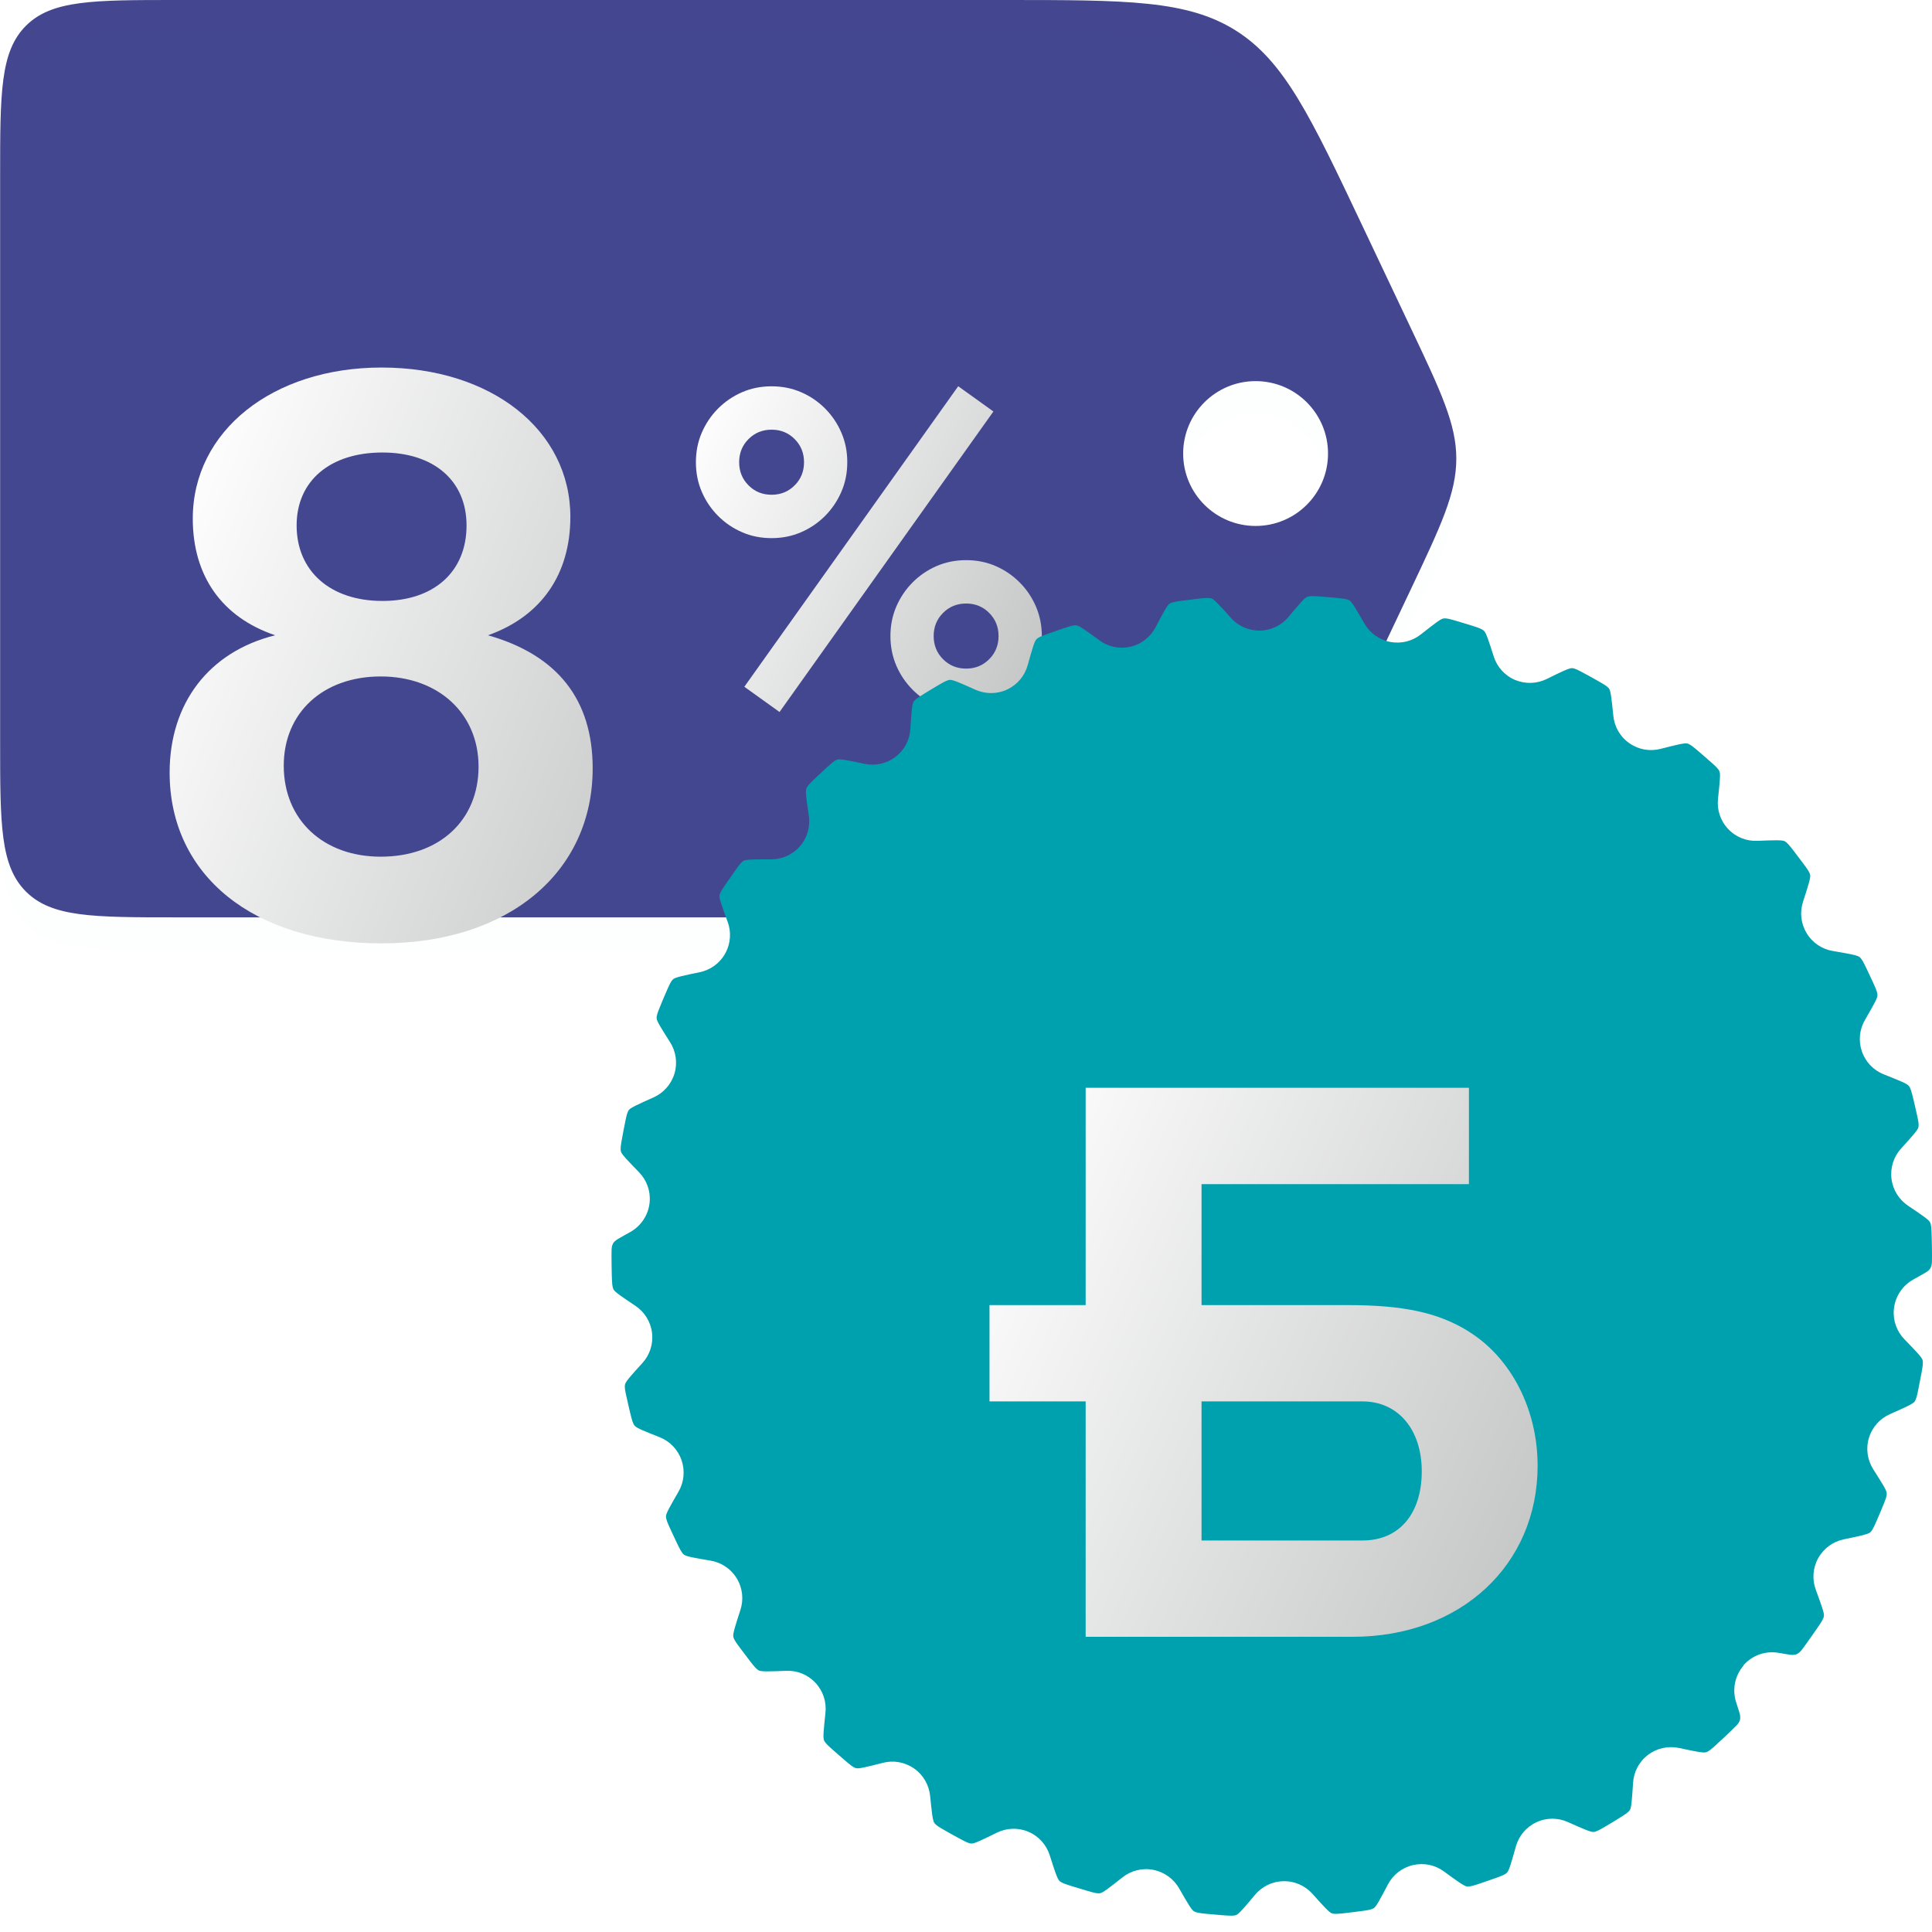
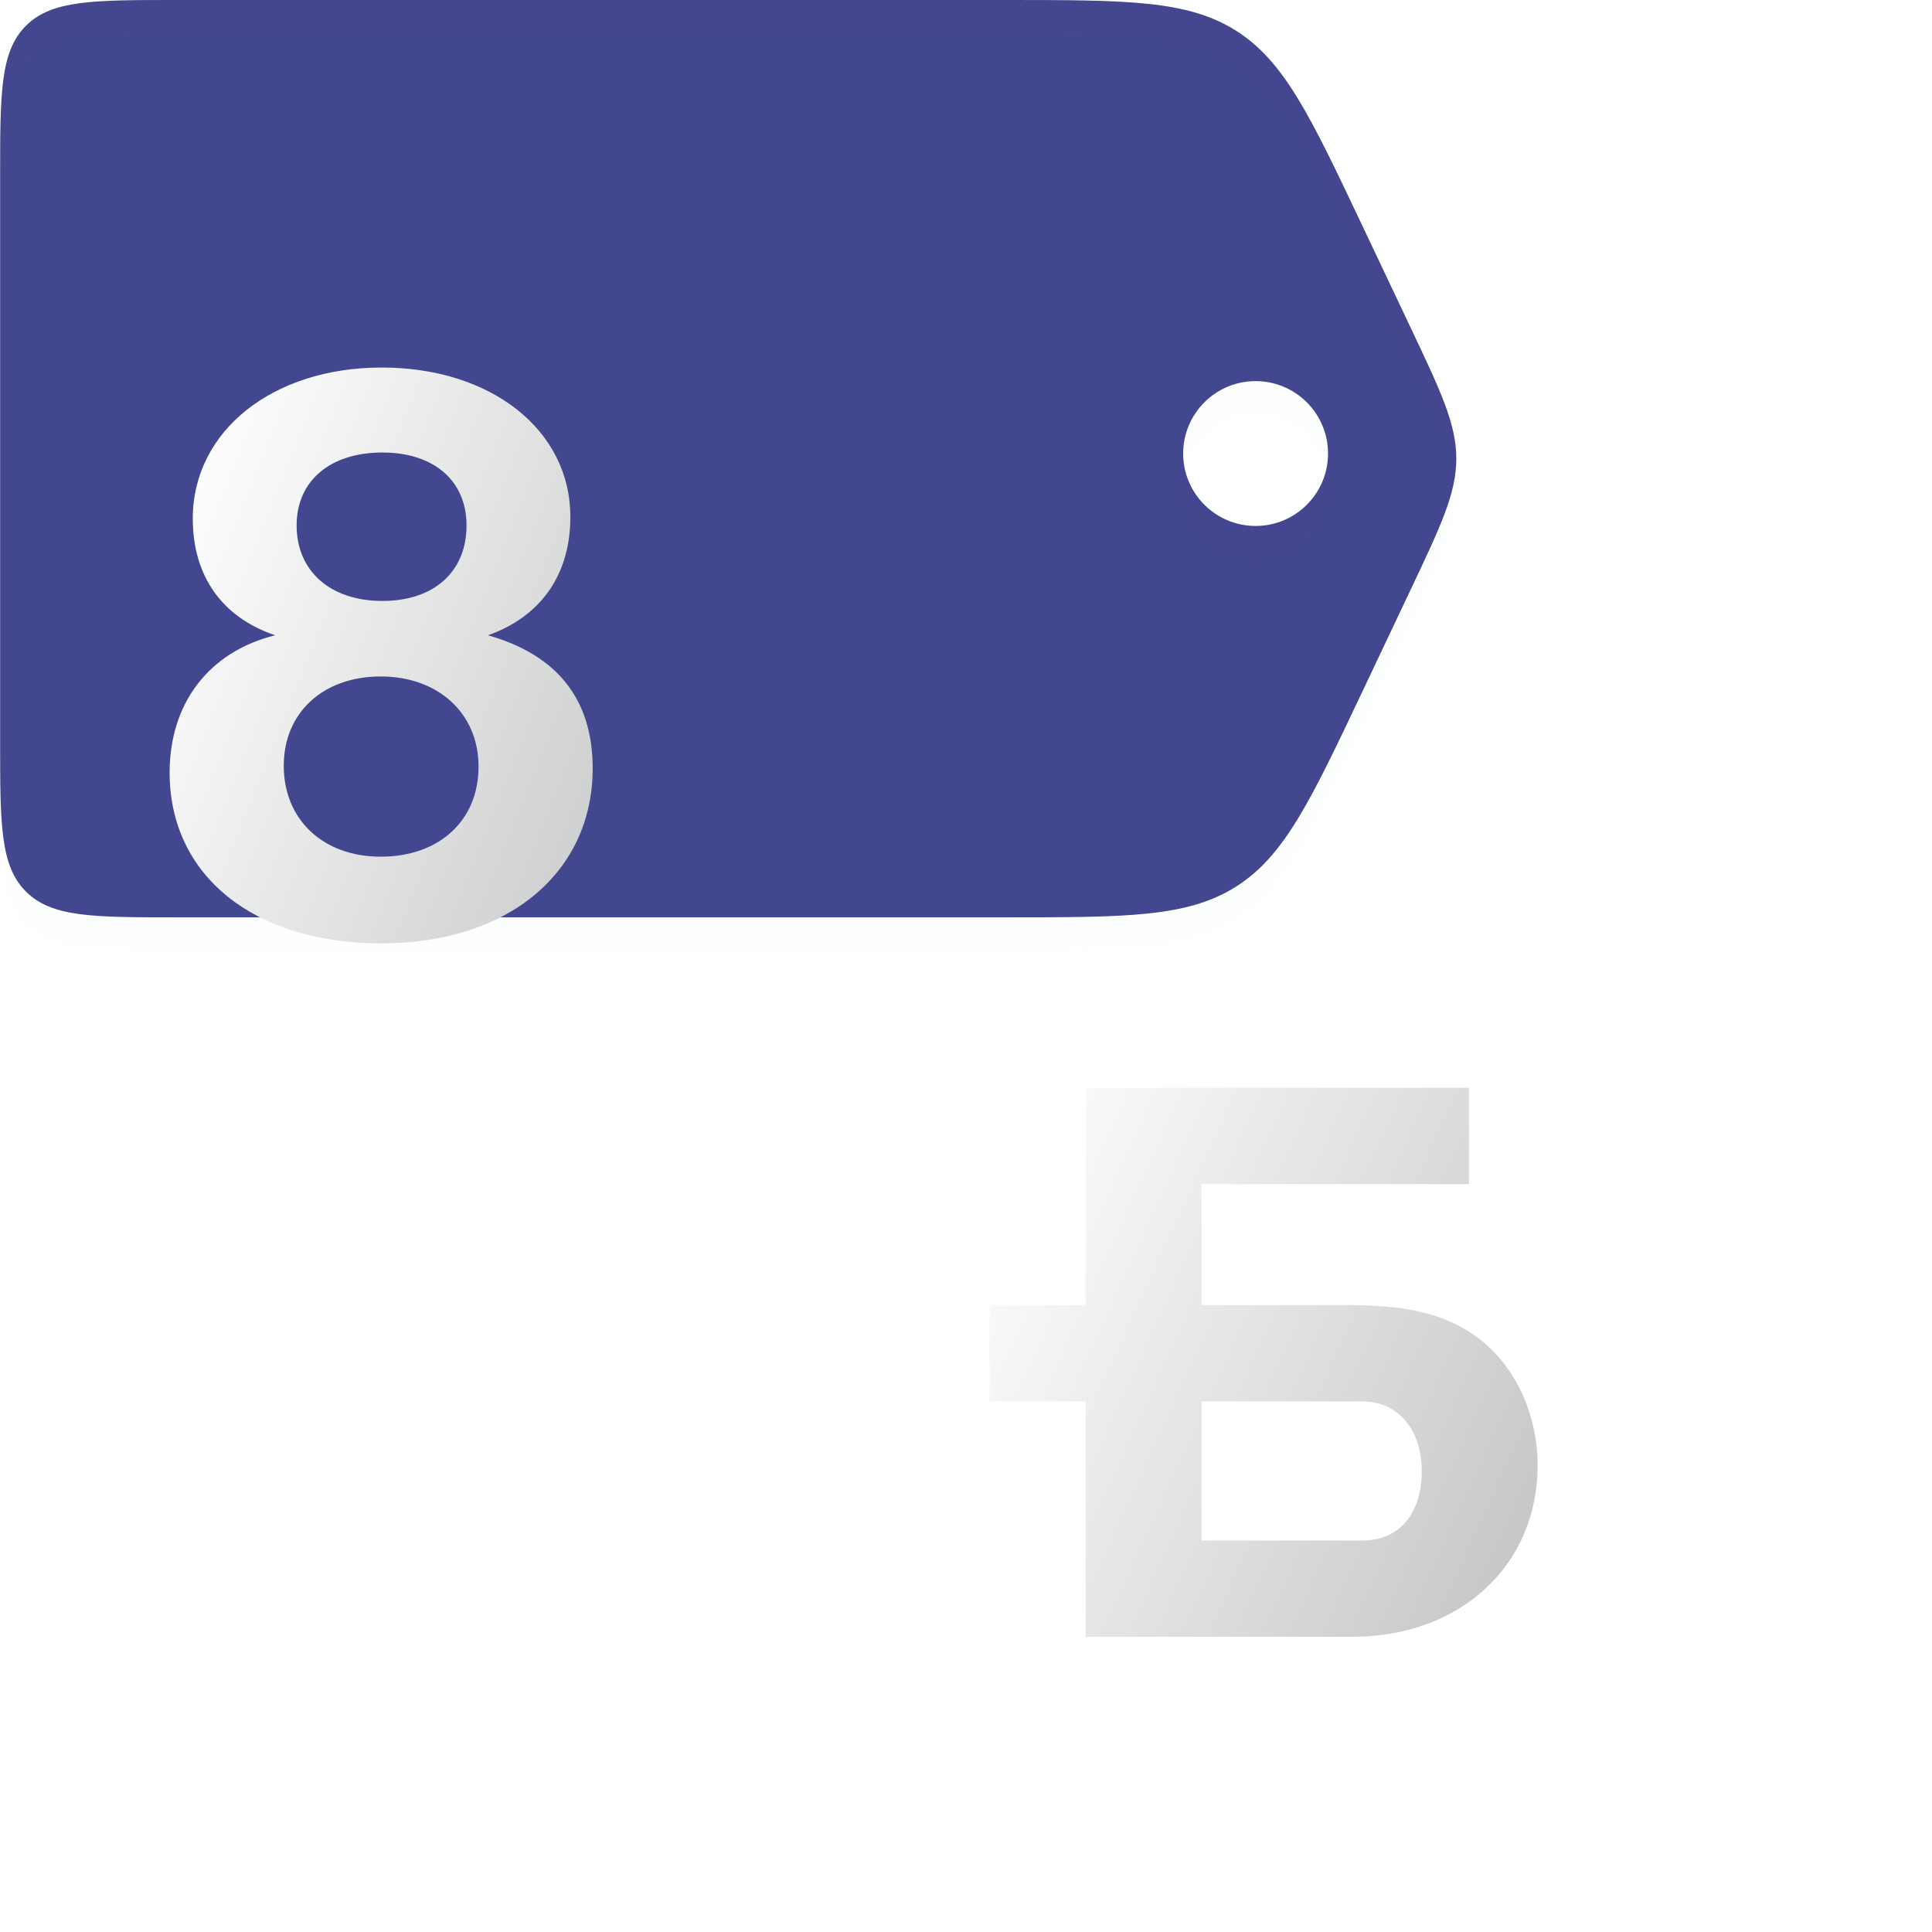
<svg xmlns="http://www.w3.org/2000/svg" width="60" height="60" viewBox="0 0 60 60" fill="none">
  <path fill-rule="evenodd" clip-rule="evenodd" d="M38.386 0.953C36.879 3.44983e-06 34.988 3.36715e-06 31.205 3.20179e-06L5.471 2.07693e-06C2.894 1.96428e-06 1.606 1.90796e-06 0.805 0.801C0.004 1.601 0.004 2.89 0.004 5.467L0.004 23.022C0.004 25.599 0.004 26.887 0.805 27.688C1.606 28.489 2.894 28.489 5.471 28.489L31.205 28.489C34.988 28.489 36.879 28.489 38.386 27.535C39.892 26.582 40.702 24.873 42.321 21.454L43.796 18.34C44.75 16.326 45.227 15.32 45.227 14.244C45.227 13.169 44.75 12.162 43.796 10.149L42.321 7.035C40.702 3.616 39.892 1.906 38.386 0.953ZM36.744 14.085C36.744 15.328 37.752 16.334 38.994 16.334C40.236 16.334 41.243 15.328 41.243 14.085C41.243 12.843 40.236 11.836 38.994 11.836C37.752 11.836 36.744 12.843 36.744 14.085Z" fill="#44478F" />
  <g style="mix-blend-mode:overlay" filter="url(#filter0_ii_7230_993)">
    <path fill-rule="evenodd" clip-rule="evenodd" d="M38.381 0.953C36.875 3.44983e-06 34.983 3.36715e-06 31.201 3.20179e-06L5.467 2.07693e-06C2.89 1.96428e-06 1.601 1.90796e-06 0.801 0.801C-2.67729e-05 1.601 -2.68292e-05 2.89 -2.69418e-05 5.467L-2.77092e-05 23.022C-2.78218e-05 25.599 -2.78782e-05 26.887 0.801 27.688C1.601 28.489 2.89 28.489 5.467 28.489L31.201 28.489C34.983 28.489 36.875 28.489 38.381 27.535C39.887 26.582 40.697 24.873 42.316 21.454L43.792 18.34C44.745 16.326 45.222 15.32 45.222 14.244C45.222 13.169 44.745 12.162 43.792 10.149L42.316 7.035C40.697 3.616 39.887 1.906 38.381 0.953ZM36.74 14.085C36.74 15.328 37.747 16.334 38.989 16.334C40.232 16.334 41.239 15.328 41.239 14.085C41.239 12.843 40.232 11.836 38.989 11.836C37.747 11.836 36.74 12.843 36.74 14.085Z" fill="#00AAB7" fill-opacity="0.01" />
  </g>
  <g filter="url(#filter1_d_7230_993)">
    <g filter="url(#filter2_ii_7230_993)">
-       <path d="M29.758 5.839L30.851 6.623L24.209 15.956L23.116 15.172L29.758 5.839Z" fill="url(#paint0_linear_7230_993)" />
-       <path d="M26.129 7.279C26.007 6.995 25.838 6.746 25.624 6.531C25.409 6.315 25.161 6.146 24.878 6.024C24.595 5.901 24.291 5.841 23.962 5.841C23.634 5.841 23.328 5.902 23.047 6.024C22.764 6.147 22.516 6.316 22.301 6.531C22.086 6.747 21.918 6.996 21.795 7.279C21.673 7.562 21.612 7.868 21.612 8.199C21.612 8.529 21.673 8.835 21.795 9.118C21.917 9.402 22.086 9.651 22.301 9.866C22.516 10.082 22.764 10.251 23.047 10.373C23.329 10.496 23.634 10.556 23.962 10.556C24.291 10.556 24.596 10.495 24.878 10.373C25.161 10.25 25.409 10.081 25.624 9.866C25.838 9.65 26.006 9.401 26.129 9.118C26.252 8.835 26.313 8.529 26.313 8.199C26.313 7.868 26.252 7.562 26.129 7.279ZM24.679 8.917C24.485 9.112 24.246 9.209 23.962 9.209C23.679 9.209 23.44 9.112 23.246 8.917C23.052 8.722 22.955 8.483 22.955 8.199C22.955 7.914 23.052 7.674 23.246 7.48C23.44 7.285 23.679 7.188 23.962 7.188C24.246 7.188 24.485 7.285 24.679 7.48C24.873 7.675 24.97 7.914 24.97 8.199C24.97 8.483 24.873 8.723 24.679 8.917Z" fill="url(#paint1_linear_7230_993)" />
-       <path d="M32.171 12.678C32.049 12.394 31.88 12.145 31.665 11.93C31.45 11.715 31.202 11.545 30.919 11.423C30.637 11.3 30.332 11.24 30.004 11.24C29.675 11.24 29.37 11.301 29.088 11.423C28.805 11.546 28.557 11.715 28.343 11.93C28.128 12.146 27.96 12.395 27.837 12.678C27.715 12.961 27.653 13.267 27.653 13.598C27.653 13.928 27.715 14.234 27.837 14.518C27.959 14.801 28.128 15.05 28.343 15.265C28.557 15.481 28.805 15.65 29.088 15.772C29.371 15.895 29.675 15.956 30.004 15.956C30.332 15.956 30.638 15.894 30.919 15.772C31.202 15.649 31.45 15.48 31.665 15.265C31.88 15.049 32.048 14.8 32.171 14.518C32.293 14.234 32.355 13.928 32.355 13.598C32.355 13.267 32.293 12.961 32.171 12.678ZM30.72 14.316C30.526 14.511 30.288 14.608 30.004 14.608C29.72 14.608 29.481 14.511 29.287 14.316C29.093 14.121 28.996 13.882 28.996 13.598C28.996 13.313 29.093 13.073 29.287 12.879C29.481 12.684 29.72 12.587 30.004 12.587C30.288 12.587 30.526 12.684 30.72 12.879C30.914 13.074 31.011 13.313 31.011 13.598C31.011 13.882 30.914 14.122 30.72 14.316Z" fill="url(#paint2_linear_7230_993)" />
-     </g>
+       </g>
    <g filter="url(#filter3_ii_7230_993)">
      <path d="M8.546 13.573C6.894 13.014 5.987 11.734 5.987 9.949C5.987 7.231 8.466 5.258 11.85 5.258C15.262 5.258 17.713 7.204 17.713 9.896C17.713 11.681 16.807 12.987 15.155 13.573C17.314 14.186 18.406 15.572 18.406 17.704C18.406 20.955 15.768 23.141 11.85 23.141C7.88 23.141 5.268 21.035 5.268 17.837C5.268 15.679 6.494 14.08 8.546 13.573ZM11.877 7.897C10.251 7.897 9.212 8.776 9.212 10.162C9.212 11.575 10.251 12.507 11.877 12.507C13.476 12.507 14.489 11.601 14.489 10.162C14.489 8.776 13.476 7.897 11.877 7.897ZM11.824 14.852C10.038 14.852 8.812 15.972 8.812 17.624C8.812 19.303 10.038 20.449 11.824 20.449C13.636 20.449 14.862 19.33 14.862 17.651C14.862 15.998 13.609 14.852 11.824 14.852Z" fill="url(#paint3_linear_7230_993)" />
    </g>
  </g>
  <g filter="url(#filter4_ii_7230_993)">
-     <path d="M54.143 51.719C54.425 51.395 54.844 51.262 55.237 51.331C55.5 51.376 55.631 51.399 55.679 51.395C55.787 51.386 55.806 51.378 55.89 51.309C55.928 51.279 55.968 51.222 56.052 51.108C56.181 50.928 56.309 50.749 56.434 50.566C56.566 50.372 56.632 50.275 56.644 50.183C56.655 50.092 56.567 49.852 56.391 49.37C56.276 49.059 56.293 48.703 56.465 48.392C56.638 48.08 56.931 47.876 57.254 47.807C57.755 47.702 58.006 47.651 58.076 47.592C58.149 47.533 58.194 47.426 58.289 47.211C58.35 47.07 58.411 46.929 58.468 46.788C58.558 46.57 58.601 46.462 58.594 46.368C58.586 46.275 58.449 46.06 58.175 45.629C57.998 45.349 57.937 44.996 58.042 44.653C58.147 44.312 58.39 44.051 58.693 43.918C59.161 43.71 59.397 43.605 59.454 43.533C59.511 43.461 59.536 43.346 59.581 43.118C59.612 42.967 59.64 42.818 59.669 42.666C59.711 42.435 59.732 42.319 59.705 42.231C59.678 42.144 59.499 41.959 59.144 41.593C58.913 41.357 58.784 41.023 58.815 40.669C58.851 40.261 59.089 39.92 59.422 39.735C59.711 39.575 59.855 39.497 59.897 39.451C59.952 39.392 59.954 39.386 59.981 39.31C60 39.251 60 39.167 60 38.996C60 38.792 59.996 38.588 59.99 38.384C59.983 38.15 59.979 38.032 59.935 37.952C59.891 37.872 59.678 37.729 59.254 37.443C58.98 37.258 58.786 36.961 58.742 36.608C58.699 36.252 58.816 35.915 59.039 35.669C59.382 35.291 59.553 35.103 59.576 35.013C59.6 34.924 59.576 34.809 59.524 34.581C59.492 34.43 59.456 34.28 59.42 34.129C59.364 33.901 59.336 33.786 59.275 33.718C59.214 33.647 58.976 33.554 58.502 33.365C58.194 33.243 57.941 32.992 57.823 32.654C57.707 32.317 57.751 31.964 57.916 31.679C58.173 31.233 58.303 31.01 58.306 30.916C58.31 30.825 58.263 30.718 58.166 30.505C58.103 30.366 58.038 30.229 57.972 30.091C57.871 29.88 57.819 29.775 57.745 29.718C57.671 29.663 57.42 29.619 56.916 29.533C56.59 29.478 56.29 29.285 56.105 28.978C55.922 28.674 55.892 28.317 55.995 28.003C56.153 27.515 56.231 27.271 56.217 27.18C56.202 27.088 56.134 26.995 55.993 26.806C55.901 26.682 55.808 26.56 55.715 26.438C55.572 26.253 55.5 26.162 55.418 26.122C55.334 26.084 55.08 26.093 54.57 26.113C54.24 26.126 53.906 26 53.664 25.739C53.42 25.478 53.318 25.137 53.354 24.807C53.407 24.3 53.436 24.047 53.401 23.961C53.369 23.875 53.282 23.797 53.106 23.643C52.99 23.54 52.874 23.439 52.756 23.338C52.578 23.188 52.49 23.111 52.399 23.09C52.309 23.069 52.062 23.132 51.565 23.258C51.246 23.34 50.892 23.285 50.601 23.081C50.307 22.877 50.138 22.562 50.104 22.235C50.051 21.726 50.026 21.471 49.975 21.394C49.925 21.316 49.822 21.259 49.619 21.143C49.486 21.067 49.352 20.992 49.217 20.92C49.012 20.809 48.909 20.752 48.816 20.75C48.723 20.75 48.492 20.861 48.032 21.088C47.735 21.232 47.381 21.253 47.052 21.116C46.723 20.977 46.491 20.705 46.39 20.39C46.234 19.902 46.156 19.658 46.089 19.594C46.023 19.529 45.912 19.493 45.688 19.422C45.543 19.376 45.395 19.331 45.248 19.289C45.024 19.224 44.911 19.19 44.82 19.209C44.729 19.226 44.529 19.386 44.126 19.702C43.865 19.908 43.523 20.001 43.172 19.935C42.822 19.866 42.539 19.651 42.373 19.365C42.118 18.921 41.991 18.7 41.913 18.65C41.835 18.601 41.719 18.589 41.487 18.567C41.333 18.551 41.18 18.538 41.026 18.528C40.792 18.511 40.676 18.502 40.59 18.538C40.507 18.574 40.341 18.77 40.014 19.161C39.803 19.415 39.487 19.578 39.131 19.584C38.773 19.59 38.452 19.439 38.231 19.194C37.891 18.812 37.719 18.624 37.634 18.589C37.548 18.557 37.432 18.57 37.2 18.595C37.048 18.612 36.895 18.631 36.743 18.652C36.511 18.683 36.395 18.7 36.319 18.751C36.243 18.805 36.123 19.032 35.885 19.485C35.731 19.777 35.455 20.003 35.109 20.085C34.761 20.165 34.414 20.085 34.148 19.889C33.733 19.586 33.526 19.436 33.434 19.422C33.343 19.409 33.233 19.445 33.012 19.519C32.867 19.567 32.723 19.618 32.578 19.67C32.358 19.748 32.247 19.788 32.184 19.857C32.121 19.925 32.053 20.171 31.914 20.663C31.825 20.983 31.602 21.261 31.279 21.413C30.957 21.564 30.601 21.556 30.299 21.423C29.831 21.213 29.595 21.108 29.503 21.114C29.412 21.12 29.311 21.179 29.11 21.297C28.976 21.375 28.845 21.455 28.716 21.535C28.518 21.659 28.417 21.72 28.369 21.8C28.322 21.88 28.305 22.134 28.272 22.644C28.251 22.974 28.092 23.294 27.806 23.509C27.523 23.723 27.173 23.79 26.851 23.723C26.351 23.616 26.099 23.565 26.01 23.588C25.921 23.612 25.835 23.691 25.662 23.849C25.548 23.953 25.435 24.058 25.323 24.165C25.154 24.327 25.07 24.407 25.04 24.495C25.009 24.582 25.045 24.834 25.12 25.337C25.167 25.665 25.078 26.01 24.844 26.28C24.61 26.551 24.28 26.688 23.951 26.688C23.441 26.688 23.186 26.688 23.105 26.728C23.023 26.77 22.954 26.865 22.819 27.056C22.73 27.181 22.642 27.307 22.555 27.433C22.423 27.627 22.357 27.723 22.345 27.816C22.334 27.907 22.422 28.148 22.599 28.63C22.713 28.94 22.695 29.297 22.524 29.607C22.351 29.922 22.058 30.124 21.733 30.192C21.232 30.295 20.983 30.349 20.911 30.406C20.838 30.465 20.793 30.572 20.698 30.787C20.637 30.928 20.576 31.069 20.519 31.212C20.429 31.429 20.386 31.538 20.393 31.629C20.401 31.721 20.538 31.938 20.812 32.37C20.989 32.65 21.048 33.003 20.945 33.346C20.84 33.687 20.597 33.946 20.296 34.081C19.826 34.291 19.592 34.396 19.535 34.466C19.478 34.539 19.453 34.653 19.408 34.884C19.377 35.032 19.349 35.183 19.322 35.333C19.28 35.564 19.259 35.678 19.286 35.768C19.312 35.855 19.491 36.04 19.847 36.406C20.077 36.644 20.207 36.976 20.176 37.33C20.14 37.738 19.902 38.079 19.569 38.264C19.28 38.424 19.136 38.502 19.094 38.548C19.038 38.607 19.037 38.613 19.01 38.689C18.991 38.748 18.991 38.832 18.991 39.004C18.991 39.207 18.995 39.411 19 39.615C19.008 39.85 19.012 39.968 19.056 40.048C19.099 40.128 19.312 40.271 19.737 40.556C20.011 40.741 20.205 41.037 20.249 41.391C20.292 41.748 20.174 42.085 19.95 42.331C19.607 42.708 19.436 42.897 19.413 42.986C19.389 43.076 19.413 43.19 19.465 43.419C19.497 43.569 19.533 43.72 19.569 43.87C19.625 44.099 19.653 44.213 19.714 44.282C19.775 44.352 20.013 44.446 20.486 44.634C20.795 44.756 21.048 45.008 21.166 45.347C21.282 45.684 21.238 46.037 21.073 46.323C20.816 46.769 20.686 46.992 20.683 47.085C20.679 47.176 20.726 47.283 20.823 47.496C20.886 47.636 20.951 47.773 21.017 47.91C21.12 48.121 21.17 48.226 21.244 48.283C21.318 48.339 21.569 48.383 22.073 48.468C22.399 48.524 22.699 48.716 22.884 49.023C23.067 49.328 23.097 49.684 22.994 49.998C22.836 50.486 22.758 50.73 22.772 50.822C22.787 50.913 22.855 51.007 22.996 51.195C23.087 51.319 23.181 51.441 23.274 51.563C23.417 51.748 23.489 51.839 23.571 51.879C23.654 51.919 23.91 51.908 24.419 51.889C24.748 51.875 25.083 52.001 25.325 52.262C25.569 52.523 25.671 52.864 25.635 53.194C25.582 53.701 25.555 53.954 25.588 54.04C25.62 54.126 25.707 54.204 25.883 54.36C25.999 54.463 26.115 54.564 26.233 54.665C26.412 54.816 26.499 54.892 26.59 54.913C26.68 54.934 26.927 54.871 27.424 54.745C27.743 54.663 28.095 54.718 28.388 54.922C28.68 55.126 28.851 55.441 28.885 55.769C28.938 56.277 28.963 56.533 29.014 56.609C29.064 56.685 29.167 56.744 29.37 56.86C29.503 56.937 29.637 57.011 29.772 57.083C29.977 57.194 30.08 57.251 30.173 57.253C30.266 57.255 30.497 57.142 30.957 56.916C31.254 56.771 31.61 56.748 31.937 56.887C32.266 57.026 32.498 57.299 32.599 57.613C32.755 58.101 32.833 58.345 32.9 58.41C32.964 58.474 33.077 58.511 33.301 58.581C33.448 58.627 33.594 58.672 33.741 58.714C33.965 58.779 34.078 58.813 34.169 58.794C34.26 58.777 34.46 58.617 34.863 58.301C35.122 58.097 35.467 58.002 35.817 58.07C36.167 58.139 36.45 58.354 36.616 58.64C36.871 59.084 36.998 59.305 37.076 59.355C37.154 59.404 37.27 59.416 37.502 59.439C37.655 59.454 37.809 59.467 37.963 59.479C38.197 59.496 38.313 59.505 38.398 59.469C38.482 59.433 38.648 59.237 38.975 58.846C39.186 58.593 39.502 58.429 39.858 58.423C40.216 58.415 40.537 58.568 40.758 58.813C41.099 59.195 41.27 59.383 41.355 59.418C41.441 59.45 41.557 59.437 41.789 59.412C41.941 59.395 42.094 59.376 42.246 59.355C42.478 59.324 42.594 59.307 42.67 59.256C42.746 59.202 42.866 58.975 43.104 58.522C43.258 58.228 43.534 58.004 43.88 57.922C44.228 57.842 44.575 57.922 44.841 58.118C45.256 58.421 45.463 58.572 45.555 58.585C45.646 58.598 45.756 58.562 45.979 58.488C46.123 58.44 46.268 58.389 46.413 58.337C46.633 58.259 46.744 58.219 46.807 58.15C46.869 58.082 46.938 57.836 47.077 57.344C47.166 57.024 47.389 56.746 47.71 56.594C48.032 56.441 48.388 56.451 48.69 56.584C49.16 56.794 49.394 56.898 49.486 56.893C49.577 56.887 49.678 56.828 49.879 56.71C50.013 56.632 50.144 56.552 50.275 56.47C50.473 56.346 50.572 56.285 50.62 56.207C50.667 56.127 50.682 55.873 50.717 55.364C50.738 55.033 50.897 54.713 51.183 54.498C51.466 54.284 51.815 54.217 52.138 54.284C52.638 54.391 52.889 54.442 52.979 54.419C53.068 54.395 53.154 54.316 53.327 54.158C53.491 54.01 53.653 53.857 53.81 53.703C53.911 53.604 53.963 53.554 53.987 53.514C54.042 53.421 54.048 53.402 54.042 53.293C54.041 53.245 53.999 53.118 53.917 52.864C53.795 52.485 53.867 52.053 54.147 51.727L54.143 51.719Z" fill="#00A1AE" />
-   </g>
+     </g>
  <g filter="url(#filter5_d_7230_993)">
    <path d="M45.609 38.273C44.666 37.685 43.568 37.456 41.858 37.456H37.315V33.699H45.619V30.708H33.716V37.456H30.73V40.447H33.716V47.757H42.01C45.353 47.757 47.752 45.534 47.752 42.442C47.752 40.704 46.935 39.094 45.608 38.275L45.609 38.273ZM42.316 44.766H37.315V40.447H42.316C43.414 40.447 44.154 41.316 44.154 42.619C44.154 43.922 43.465 44.766 42.316 44.766Z" fill="url(#paint4_linear_7230_993)" />
  </g>
  <defs>
    <filter id="filter0_ii_7230_993" x="0" y="0" width="45.222" height="29.497" filterUnits="userSpaceOnUse" color-interpolation-filters="sRGB">
      <feFlood flood-opacity="0" result="BackgroundImageFix" />
      <feBlend mode="normal" in="SourceGraphic" in2="BackgroundImageFix" result="shape" />
      <feColorMatrix in="SourceAlpha" type="matrix" values="0 0 0 0 0 0 0 0 0 0 0 0 0 0 0 0 0 0 127 0" result="hardAlpha" />
      <feOffset dy="1.008" />
      <feGaussianBlur stdDeviation="2.52" />
      <feComposite in2="hardAlpha" operator="arithmetic" k2="-1" k3="1" />
      <feColorMatrix type="matrix" values="0 0 0 0 1 0 0 0 0 1 0 0 0 0 1 0 0 0 0.6 0" />
      <feBlend mode="normal" in2="shape" result="effect1_innerShadow_7230_993" />
      <feColorMatrix in="SourceAlpha" type="matrix" values="0 0 0 0 0 0 0 0 0 0 0 0 0 0 0 0 0 0 127 0" result="hardAlpha" />
      <feOffset />
      <feGaussianBlur stdDeviation="0.504" />
      <feComposite in2="hardAlpha" operator="arithmetic" k2="-1" k3="1" />
      <feColorMatrix type="matrix" values="0 0 0 0 1 0 0 0 0 1 0 0 0 0 1 0 0 0 0.5 0" />
      <feBlend mode="normal" in2="effect1_innerShadow_7230_993" result="effect2_innerShadow_7230_993" />
    </filter>
    <filter id="filter1_d_7230_993" x="0.143" y="3.208" width="37.337" height="28.132" filterUnits="userSpaceOnUse" color-interpolation-filters="sRGB">
      <feFlood flood-opacity="0" result="BackgroundImageFix" />
      <feColorMatrix in="SourceAlpha" type="matrix" values="0 0 0 0 0 0 0 0 0 0 0 0 0 0 0 0 0 0 127 0" result="hardAlpha" />
      <feOffset dy="3.075" />
      <feGaussianBlur stdDeviation="2.562" />
      <feComposite in2="hardAlpha" operator="out" />
      <feColorMatrix type="matrix" values="0 0 0 0 0 0 0 0 0 0 0 0 0 0 0 0 0 0 0.15 0" />
      <feBlend mode="normal" in2="BackgroundImageFix" result="effect1_dropShadow_7230_993" />
      <feBlend mode="normal" in="SourceGraphic" in2="effect1_dropShadow_7230_993" result="shape" />
    </filter>
    <filter id="filter2_ii_7230_993" x="21.612" y="5.839" width="10.743" height="12.581" filterUnits="userSpaceOnUse" color-interpolation-filters="sRGB">
      <feFlood flood-opacity="0" result="BackgroundImageFix" />
      <feBlend mode="normal" in="SourceGraphic" in2="BackgroundImageFix" result="shape" />
      <feColorMatrix in="SourceAlpha" type="matrix" values="0 0 0 0 0 0 0 0 0 0 0 0 0 0 0 0 0 0 127 0" result="hardAlpha" />
      <feOffset dy="2.465" />
      <feGaussianBlur stdDeviation="1.232" />
      <feComposite in2="hardAlpha" operator="arithmetic" k2="-1" k3="1" />
      <feColorMatrix type="matrix" values="0 0 0 0 1 0 0 0 0 1 0 0 0 0 1 0 0 0 0.25 0" />
      <feBlend mode="normal" in2="shape" result="effect1_innerShadow_7230_993" />
      <feColorMatrix in="SourceAlpha" type="matrix" values="0 0 0 0 0 0 0 0 0 0 0 0 0 0 0 0 0 0 127 0" result="hardAlpha" />
      <feOffset dy="0.616" />
      <feGaussianBlur stdDeviation="0.308" />
      <feComposite in2="hardAlpha" operator="arithmetic" k2="-1" k3="1" />
      <feColorMatrix type="matrix" values="0 0 0 0 1 0 0 0 0 1 0 0 0 0 1 0 0 0 0.75 0" />
      <feBlend mode="normal" in2="effect1_innerShadow_7230_993" result="effect2_innerShadow_7230_993" />
    </filter>
    <filter id="filter3_ii_7230_993" x="5.268" y="5.258" width="13.138" height="20.347" filterUnits="userSpaceOnUse" color-interpolation-filters="sRGB">
      <feFlood flood-opacity="0" result="BackgroundImageFix" />
      <feBlend mode="normal" in="SourceGraphic" in2="BackgroundImageFix" result="shape" />
      <feColorMatrix in="SourceAlpha" type="matrix" values="0 0 0 0 0 0 0 0 0 0 0 0 0 0 0 0 0 0 127 0" result="hardAlpha" />
      <feOffset dy="2.465" />
      <feGaussianBlur stdDeviation="1.232" />
      <feComposite in2="hardAlpha" operator="arithmetic" k2="-1" k3="1" />
      <feColorMatrix type="matrix" values="0 0 0 0 1 0 0 0 0 1 0 0 0 0 1 0 0 0 0.25 0" />
      <feBlend mode="normal" in2="shape" result="effect1_innerShadow_7230_993" />
      <feColorMatrix in="SourceAlpha" type="matrix" values="0 0 0 0 0 0 0 0 0 0 0 0 0 0 0 0 0 0 127 0" result="hardAlpha" />
      <feOffset dy="0.616" />
      <feGaussianBlur stdDeviation="0.308" />
      <feComposite in2="hardAlpha" operator="arithmetic" k2="-1" k3="1" />
      <feColorMatrix type="matrix" values="0 0 0 0 1 0 0 0 0 1 0 0 0 0 1 0 0 0 0.75 0" />
      <feBlend mode="normal" in2="effect1_innerShadow_7230_993" result="effect2_innerShadow_7230_993" />
    </filter>
    <filter id="filter4_ii_7230_993" x="18.991" y="18.513" width="41.009" height="40.981" filterUnits="userSpaceOnUse" color-interpolation-filters="sRGB">
      <feFlood flood-opacity="0" result="BackgroundImageFix" />
      <feBlend mode="normal" in="SourceGraphic" in2="BackgroundImageFix" result="shape" />
      <feColorMatrix in="SourceAlpha" type="matrix" values="0 0 0 0 0 0 0 0 0 0 0 0 0 0 0 0 0 0 127 0" result="hardAlpha" />
      <feOffset />
      <feGaussianBlur stdDeviation="6.4" />
      <feComposite in2="hardAlpha" operator="arithmetic" k2="-1" k3="1" />
      <feColorMatrix type="matrix" values="0 0 0 0 0.272 0 0 0 0 0.866 0 0 0 0 0.866 0 0 0 1 0" />
      <feBlend mode="normal" in2="shape" result="effect1_innerShadow_7230_993" />
      <feColorMatrix in="SourceAlpha" type="matrix" values="0 0 0 0 0 0 0 0 0 0 0 0 0 0 0 0 0 0 127 0" result="hardAlpha" />
      <feOffset />
      <feGaussianBlur stdDeviation="2.5" />
      <feComposite in2="hardAlpha" operator="arithmetic" k2="-1" k3="1" />
      <feColorMatrix type="matrix" values="0 0 0 0 0 0 0 0 0 1 0 0 0 0 1 0 0 0 1 0" />
      <feBlend mode="normal" in2="effect1_innerShadow_7230_993" result="effect2_innerShadow_7230_993" />
    </filter>
    <filter id="filter5_d_7230_993" x="25.604" y="28.658" width="27.272" height="27.3" filterUnits="userSpaceOnUse" color-interpolation-filters="sRGB">
      <feFlood flood-opacity="0" result="BackgroundImageFix" />
      <feColorMatrix in="SourceAlpha" type="matrix" values="0 0 0 0 0 0 0 0 0 0 0 0 0 0 0 0 0 0 127 0" result="hardAlpha" />
      <feOffset dy="3.075" />
      <feGaussianBlur stdDeviation="2.563" />
      <feComposite in2="hardAlpha" operator="out" />
      <feColorMatrix type="matrix" values="0 0 0 0 0 0 0 0 0 0 0 0 0 0 0 0 0 0 0.15 0" />
      <feBlend mode="normal" in2="BackgroundImageFix" result="effect1_dropShadow_7230_993" />
      <feBlend mode="normal" in="SourceGraphic" in2="effect1_dropShadow_7230_993" result="shape" />
    </filter>
    <linearGradient id="paint0_linear_7230_993" x1="21.995" y1="5.839" x2="34.352" y2="11.845" gradientUnits="userSpaceOnUse">
      <stop stop-color="white" />
      <stop offset="1" stop-color="#C2C3C3" />
    </linearGradient>
    <linearGradient id="paint1_linear_7230_993" x1="21.995" y1="5.839" x2="34.352" y2="11.845" gradientUnits="userSpaceOnUse">
      <stop stop-color="white" />
      <stop offset="1" stop-color="#C2C3C3" />
    </linearGradient>
    <linearGradient id="paint2_linear_7230_993" x1="21.995" y1="5.839" x2="34.352" y2="11.845" gradientUnits="userSpaceOnUse">
      <stop stop-color="white" />
      <stop offset="1" stop-color="#C2C3C3" />
    </linearGradient>
    <linearGradient id="paint3_linear_7230_993" x1="4.937" y1="9.874" x2="23.759" y2="17.411" gradientUnits="userSpaceOnUse">
      <stop stop-color="white" />
      <stop offset="1" stop-color="#C2C3C3" />
    </linearGradient>
    <linearGradient id="paint4_linear_7230_993" x1="31.337" y1="30.708" x2="51.361" y2="39.856" gradientUnits="userSpaceOnUse">
      <stop stop-color="white" />
      <stop offset="1" stop-color="#C2C3C3" />
    </linearGradient>
  </defs>
</svg>